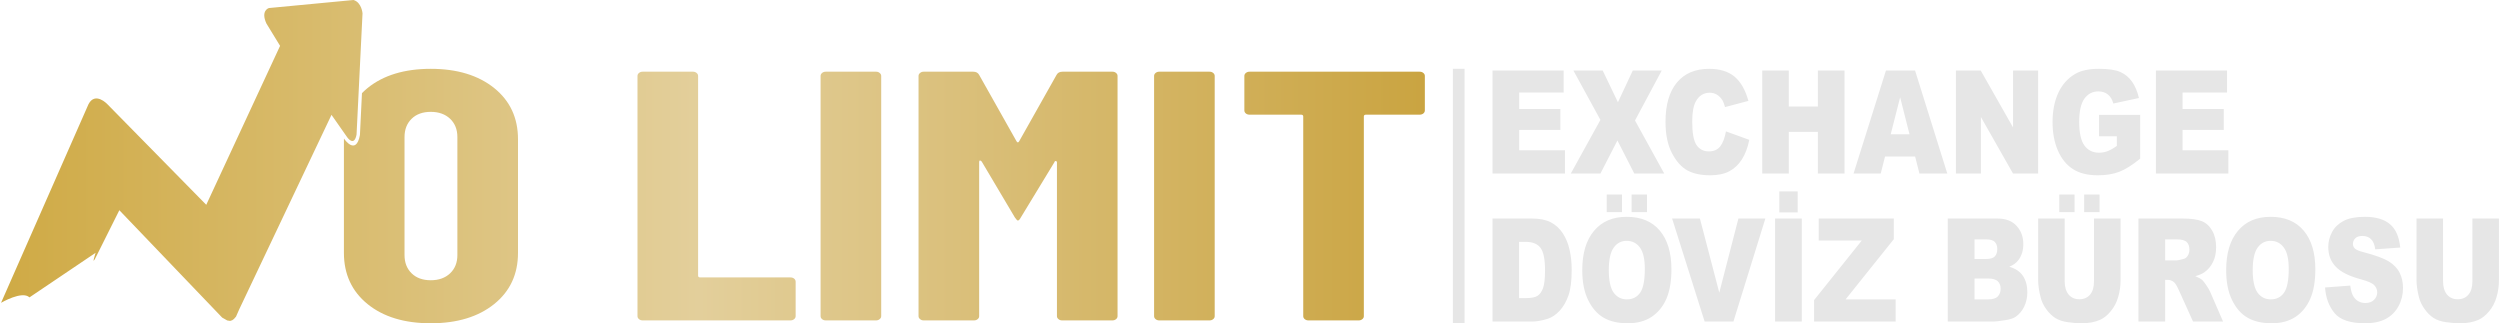
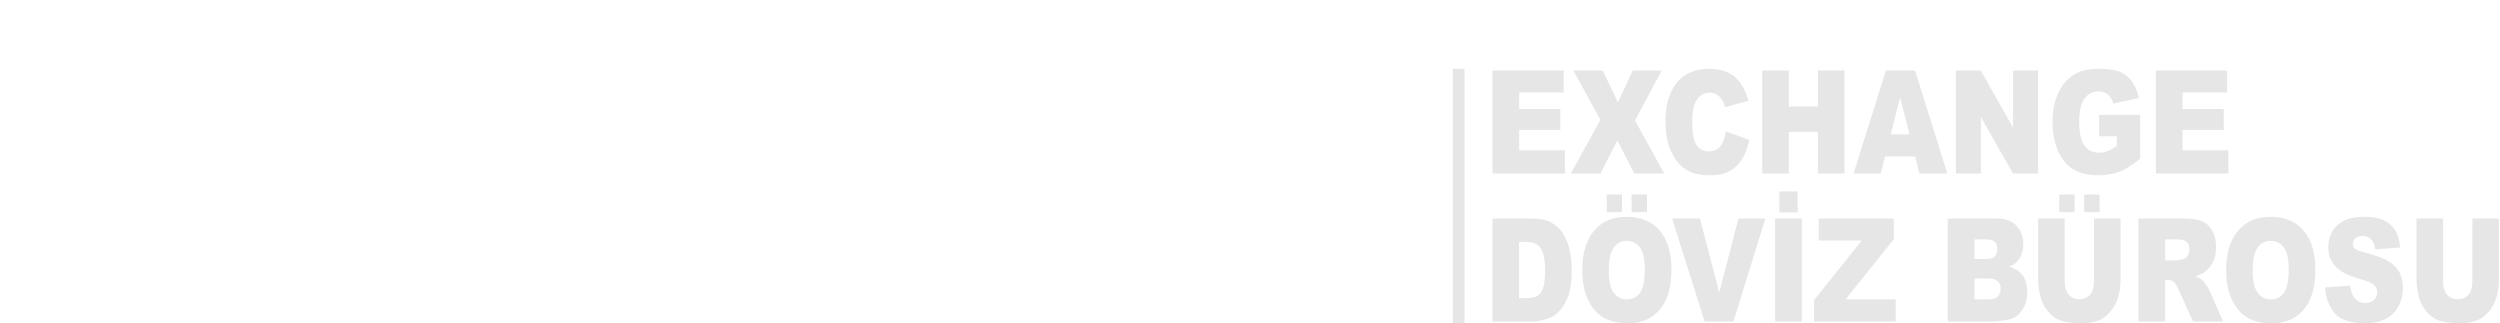
<svg xmlns="http://www.w3.org/2000/svg" xml:space="preserve" width="464px" height="60px" version="1.1" style="shape-rendering:geometricPrecision; text-rendering:geometricPrecision; image-rendering:optimizeQuality; fill-rule:evenodd; clip-rule:evenodd" viewBox="0 0 434.79 56.27">
  <defs>
    <style type="text/css">
   
    .fil1 {fill:#E6E6E6}
    .fil0 {fill:url(#id0)}
   
  </style>
    <linearGradient id="id0" gradientUnits="userSpaceOnUse" x1="0" y1="28.13" x2="247.83" y2="28.13">
      <stop offset="0" style="stop-opacity:1; stop-color:#CFAA45" />
      <stop offset="0.49" style="stop-opacity:1; stop-color:#E3CF9B" />
      <stop offset="1" style="stop-opacity:1; stop-color:#CAA441" />
    </linearGradient>
  </defs>
  <g id="Layer_x0020_1">
-     <path class="fil0" d="M74.8 56.27c-4.59,0 -8.26,-1.12 -11,-3.34 -2.74,-2.23 -4.12,-5.2 -4.12,-8.91l0 -19.79c0,-0.04 0,-0.08 0.01,-0.12l0.09 0.13 0 0c0,0.01 2,2.86 2.68,-0.7l0 -0.04 0.01 -0.04 0.35 -7.25c0.31,-0.31 0.63,-0.6 0.98,-0.89 2.74,-2.22 6.41,-3.34 11,-3.34 4.58,0 8.26,1.12 11.03,3.34 2.77,2.23 4.15,5.2 4.15,8.91l0 19.79c0,3.71 -1.38,6.68 -4.15,8.91 -2.77,2.22 -6.45,3.34 -11.03,3.34zm-69.85 -4.51l11.51 -7.76c0,0 -0.89,2.71 0.16,0.53l3.97 -7.94 17.9 18.69 0.88 0.5 0.5 0.08 0.37 -0.12 0.3 -0.22 0.36 -0.41 0.57 -1.29 16.05 -33.83 2.74 3.91c0,0 1.2,1.73 1.62,-0.47l1.04 -21.11c0,0 -0.15,-1.91 -1.57,-2.32l-14.73 1.4c0,0 -1.47,0.42 -0.43,2.69l2.38 3.89 -12.85 27.67 -17.25 -17.55c0,0 -2.07,-2.18 -3.24,0.02l-15.23 34.59c0,0 3.66,-2.16 4.95,-0.95zm69.85 -2.98c1.39,0 2.51,-0.4 3.36,-1.2 0.85,-0.81 1.27,-1.87 1.27,-3.19l0 -20.53c0,-1.32 -0.42,-2.38 -1.27,-3.19 -0.85,-0.8 -1.97,-1.2 -3.36,-1.2 -1.4,0 -2.51,0.4 -3.33,1.2 -0.83,0.81 -1.24,1.87 -1.24,3.19l0 20.53c0,1.32 0.41,2.38 1.24,3.19 0.82,0.8 1.93,1.2 3.33,1.2zm36.88 6.99c-0.25,0 -0.46,-0.07 -0.64,-0.22 -0.17,-0.14 -0.26,-0.31 -0.26,-0.52l0 -41.81c0,-0.21 0.09,-0.38 0.26,-0.52 0.18,-0.15 0.39,-0.22 0.64,-0.22l8.75 0c0.25,0 0.46,0.07 0.64,0.22 0.17,0.14 0.26,0.31 0.26,0.52l0 34.76c0,0.2 0.12,0.31 0.37,0.31l15.71 0c0.25,0 0.46,0.07 0.64,0.21 0.17,0.15 0.26,0.32 0.26,0.53l0 6c0,0.21 -0.09,0.38 -0.26,0.52 -0.18,0.15 -0.39,0.22 -0.64,0.22l-25.73 0zm31.87 0c-0.25,0 -0.47,-0.07 -0.64,-0.22 -0.17,-0.14 -0.26,-0.31 -0.26,-0.52l0 -41.81c0,-0.21 0.09,-0.38 0.26,-0.52 0.17,-0.15 0.39,-0.22 0.64,-0.22l8.75 0c0.25,0 0.46,0.07 0.63,0.22 0.18,0.14 0.27,0.31 0.27,0.52l0 41.81c0,0.21 -0.09,0.38 -0.27,0.52 -0.17,0.15 -0.38,0.22 -0.63,0.22l-8.75 0zm17.05 0c-0.25,0 -0.46,-0.07 -0.63,-0.22 -0.18,-0.14 -0.27,-0.31 -0.27,-0.52l0 -41.81c0,-0.21 0.09,-0.38 0.27,-0.52 0.17,-0.15 0.38,-0.22 0.63,-0.22l8.61 0c0.49,0 0.84,0.18 1.04,0.56l6.51 11.56c0.15,0.25 0.3,0.25 0.45,0l6.51 -11.56c0.2,-0.38 0.55,-0.56 1.05,-0.56l8.67 0c0.25,0 0.47,0.07 0.64,0.22 0.17,0.14 0.26,0.31 0.26,0.52l0 41.81c0,0.21 -0.09,0.38 -0.26,0.52 -0.17,0.15 -0.39,0.22 -0.64,0.22l-8.75 0c-0.25,0 -0.46,-0.07 -0.63,-0.22 -0.18,-0.14 -0.27,-0.31 -0.27,-0.52l0 -26.72c0,-0.16 -0.06,-0.26 -0.18,-0.28 -0.13,-0.02 -0.22,0.05 -0.27,0.22l-5.83 9.59c-0.2,0.37 -0.37,0.55 -0.52,0.55 -0.1,0 -0.28,-0.18 -0.53,-0.55l-5.76 -9.71c-0.1,-0.13 -0.2,-0.19 -0.3,-0.19 -0.1,0 -0.15,0.08 -0.15,0.25l0 26.84c0,0.21 -0.08,0.38 -0.26,0.52 -0.17,0.15 -0.39,0.22 -0.63,0.22l-8.76 0zm41 0c-0.25,0 -0.46,-0.07 -0.64,-0.22 -0.17,-0.14 -0.26,-0.31 -0.26,-0.52l0 -41.81c0,-0.21 0.09,-0.38 0.26,-0.52 0.18,-0.15 0.39,-0.22 0.64,-0.22l8.75 0c0.25,0 0.46,0.07 0.64,0.22 0.17,0.14 0.26,0.31 0.26,0.52l0 41.81c0,0.21 -0.09,0.38 -0.26,0.52 -0.18,0.15 -0.39,0.22 -0.64,0.22l-8.75 0zm45.33 -43.29c0.25,0 0.46,0.07 0.64,0.22 0.17,0.14 0.26,0.31 0.26,0.52l0 6c0,0.21 -0.09,0.38 -0.26,0.53 -0.18,0.14 -0.39,0.21 -0.64,0.21l-9.35 0c-0.25,0 -0.37,0.11 -0.37,0.31l0 34.76c0,0.21 -0.09,0.38 -0.26,0.52 -0.18,0.15 -0.39,0.22 -0.64,0.22l-8.75 0c-0.25,0 -0.46,-0.07 -0.64,-0.22 -0.17,-0.14 -0.26,-0.31 -0.26,-0.52l0 -34.76c0,-0.2 -0.13,-0.31 -0.37,-0.31l-8.98 0c-0.25,0 -0.46,-0.07 -0.64,-0.21 -0.17,-0.15 -0.26,-0.32 -0.26,-0.53l0 -6c0,-0.21 0.09,-0.38 0.26,-0.52 0.18,-0.15 0.39,-0.22 0.64,-0.22l29.62 0z" />
    <path class="fil1" d="M252.71 11.98l2.03 0 0 44.29 -2.03 0 0 -44.29zm177.46 26.06l4.62 0 0 10.68c0,1.05 -0.14,2.06 -0.42,2.99 -0.27,0.95 -0.7,1.77 -1.29,2.47 -0.59,0.71 -1.21,1.2 -1.85,1.49 -0.9,0.4 -1.98,0.6 -3.24,0.6 -0.73,0 -1.53,-0.07 -2.39,-0.19 -0.86,-0.12 -1.58,-0.36 -2.16,-0.72 -0.58,-0.37 -1.11,-0.88 -1.58,-1.55 -0.48,-0.66 -0.81,-1.35 -0.99,-2.06 -0.29,-1.14 -0.43,-2.15 -0.43,-3.03l0 -10.68 4.62 0 0 10.93c0,0.98 0.23,1.74 0.68,2.29 0.45,0.55 1.08,0.83 1.88,0.83 0.79,0 1.42,-0.28 1.87,-0.82 0.45,-0.54 0.68,-1.3 0.68,-2.3l0 -10.93zm-25.65 12l4.39 -0.33c0.1,0.85 0.29,1.5 0.58,1.94 0.48,0.72 1.16,1.09 2.05,1.09 0.66,0 1.16,-0.19 1.52,-0.56 0.36,-0.37 0.54,-0.8 0.54,-1.29 0,-0.46 -0.17,-0.88 -0.51,-1.24 -0.34,-0.37 -1.12,-0.71 -2.36,-1.04 -2.03,-0.55 -3.47,-1.27 -4.34,-2.18 -0.87,-0.9 -1.31,-2.05 -1.31,-3.45 0,-0.92 0.23,-1.79 0.67,-2.61 0.45,-0.82 1.12,-1.46 2.02,-1.93 0.89,-0.46 2.12,-0.7 3.68,-0.7 1.91,0 3.37,0.43 4.37,1.28 1.01,0.85 1.6,2.21 1.79,4.07l-4.35 0.31c-0.11,-0.81 -0.36,-1.41 -0.73,-1.77 -0.37,-0.37 -0.88,-0.56 -1.53,-0.56 -0.54,0 -0.95,0.14 -1.22,0.41 -0.27,0.27 -0.41,0.61 -0.41,1 0,0.28 0.11,0.54 0.33,0.77 0.22,0.23 0.73,0.45 1.55,0.65 2.02,0.53 3.47,1.06 4.34,1.59 0.87,0.53 1.51,1.19 1.91,1.99 0.4,0.78 0.59,1.67 0.59,2.65 0,1.15 -0.26,2.21 -0.79,3.18 -0.53,0.97 -1.27,1.7 -2.23,2.21 -0.95,0.5 -2.15,0.75 -3.6,0.75 -2.54,0 -4.31,-0.59 -5.29,-1.76 -0.98,-1.18 -1.53,-2.67 -1.66,-4.47zm-12.59 -3.01c0,1.81 0.28,3.11 0.84,3.9 0.57,0.78 1.33,1.18 2.3,1.18 1,0 1.77,-0.39 2.31,-1.16 0.55,-0.78 0.82,-2.16 0.82,-4.17 0,-1.68 -0.28,-2.91 -0.85,-3.69 -0.57,-0.78 -1.34,-1.17 -2.32,-1.17 -0.93,0 -1.69,0.4 -2.25,1.19 -0.57,0.79 -0.85,2.1 -0.85,3.92zm-4.62 -0.01c0,-2.93 0.68,-5.21 2.04,-6.83 1.36,-1.63 3.26,-2.45 5.69,-2.45 2.49,0 4.41,0.8 5.76,2.4 1.35,1.6 2.03,3.85 2.03,6.73 0,2.1 -0.3,3.81 -0.89,5.15 -0.59,1.34 -1.44,2.38 -2.55,3.13 -1.12,0.74 -2.5,1.12 -4.17,1.12 -1.69,0 -3.08,-0.33 -4.19,-0.97 -1.11,-0.64 -2.01,-1.66 -2.69,-3.06 -0.69,-1.39 -1.03,-3.13 -1.03,-5.22zm-10.62 -1.69l1.95 0c0.21,0 0.62,-0.09 1.23,-0.25 0.31,-0.07 0.56,-0.26 0.75,-0.56 0.19,-0.31 0.29,-0.65 0.29,-1.05 0,-0.58 -0.15,-1.02 -0.46,-1.33 -0.31,-0.31 -0.88,-0.47 -1.73,-0.47l-2.03 0 0 3.66zm-4.65 10.64l0 -17.93 7.71 0c1.43,0 2.53,0.15 3.28,0.44 0.76,0.3 1.37,0.84 1.83,1.64 0.47,0.79 0.7,1.77 0.7,2.91 0,0.99 -0.18,1.85 -0.54,2.57 -0.35,0.73 -0.84,1.31 -1.46,1.76 -0.4,0.29 -0.94,0.52 -1.63,0.71 0.55,0.22 0.95,0.44 1.21,0.66 0.16,0.15 0.41,0.46 0.73,0.94 0.33,0.48 0.54,0.86 0.65,1.12l2.25 5.18 -5.23 0 -2.47 -5.47c-0.32,-0.71 -0.6,-1.17 -0.84,-1.38 -0.33,-0.28 -0.71,-0.41 -1.14,-0.41l-0.4 0 0 7.26 -4.65 0zm-9.45 -22.11l2.68 0 0 3.06 -2.68 0 0 -3.06zm-4.33 0l2.66 0 0 3.06 -2.66 0 0 -3.06zm6.04 4.18l4.63 0 0 10.68c0,1.05 -0.14,2.06 -0.42,2.99 -0.27,0.95 -0.71,1.77 -1.3,2.47 -0.58,0.71 -1.2,1.2 -1.85,1.49 -0.9,0.4 -1.98,0.6 -3.23,0.6 -0.73,0 -1.53,-0.07 -2.39,-0.19 -0.86,-0.12 -1.58,-0.36 -2.16,-0.72 -0.58,-0.37 -1.11,-0.88 -1.59,-1.55 -0.48,-0.66 -0.81,-1.35 -0.98,-2.06 -0.29,-1.14 -0.43,-2.15 -0.43,-3.03l0 -10.68 4.62 0 0 10.93c0,0.98 0.23,1.74 0.68,2.29 0.45,0.55 1.08,0.83 1.88,0.83 0.79,0 1.41,-0.28 1.87,-0.82 0.45,-0.54 0.67,-1.3 0.67,-2.3l0 -10.93zm-20.79 14.07l2.36 0c0.8,0 1.36,-0.17 1.69,-0.51 0.33,-0.34 0.49,-0.79 0.49,-1.36 0,-0.53 -0.16,-0.95 -0.48,-1.27 -0.33,-0.33 -0.9,-0.49 -1.71,-0.49l-2.35 0 0 3.63zm0 -7.03l2.02 0c0.72,0 1.23,-0.15 1.51,-0.45 0.28,-0.3 0.43,-0.73 0.43,-1.29 0,-0.52 -0.15,-0.93 -0.43,-1.23 -0.28,-0.29 -0.78,-0.44 -1.48,-0.44l-2.05 0 0 3.41zm-4.66 -7.04l8.67 0c1.44,0 2.55,0.43 3.32,1.29 0.78,0.85 1.16,1.91 1.16,3.18 0,1.06 -0.27,1.97 -0.82,2.72 -0.37,0.51 -0.91,0.91 -1.62,1.2 1.08,0.31 1.87,0.84 2.38,1.6 0.5,0.75 0.76,1.7 0.76,2.84 0,0.93 -0.19,1.76 -0.55,2.51 -0.36,0.74 -0.85,1.32 -1.48,1.76 -0.39,0.26 -0.97,0.46 -1.76,0.58 -1.04,0.16 -1.73,0.25 -2.07,0.25l-7.99 0 0 -17.93zm-22.46 0l13.07 0 0 3.59 -8.39 10.48 8.71 0 0 3.86 -14.2 0 0 -3.73 8.3 -10.37 -7.49 0 0 -3.83zm-6.86 -4.73l3.2 0 0 3.66 -3.2 0 0 -3.66zm-0.74 4.73l4.65 0 0 17.93 -4.65 0 0 -17.93zm-17.92 0l4.84 0 3.37 12.9 3.33 -12.9 4.69 0 -5.56 17.93 -5.01 0 -5.66 -17.93zm-7.05 -4.18l2.68 0 0 3.06 -2.68 0 0 -3.06zm-4.33 0l2.66 0 0 3.06 -2.66 0 0 -3.06zm0.36 13.17c0,1.81 0.28,3.11 0.84,3.9 0.57,0.78 1.33,1.18 2.3,1.18 1,0 1.77,-0.39 2.32,-1.16 0.54,-0.78 0.81,-2.16 0.81,-4.17 0,-1.68 -0.28,-2.91 -0.85,-3.69 -0.57,-0.78 -1.34,-1.17 -2.32,-1.17 -0.93,0 -1.69,0.4 -2.25,1.19 -0.57,0.79 -0.85,2.1 -0.85,3.92zm-4.62 -0.01c0,-2.93 0.68,-5.21 2.04,-6.83 1.36,-1.63 3.26,-2.45 5.69,-2.45 2.5,0 4.42,0.8 5.77,2.4 1.34,1.6 2.02,3.85 2.02,6.73 0,2.1 -0.3,3.81 -0.88,5.15 -0.59,1.34 -1.45,2.38 -2.56,3.13 -1.12,0.74 -2.5,1.12 -4.17,1.12 -1.68,0 -3.08,-0.33 -4.19,-0.97 -1.1,-0.64 -2,-1.66 -2.69,-3.06 -0.69,-1.39 -1.03,-3.13 -1.03,-5.22zm-11 -4.92l0 9.79 1.13 0c0.97,0 1.66,-0.13 2.08,-0.39 0.4,-0.26 0.72,-0.7 0.96,-1.34 0.23,-0.64 0.35,-1.68 0.35,-3.11 0,-1.9 -0.26,-3.2 -0.78,-3.9 -0.52,-0.7 -1.38,-1.05 -2.58,-1.05l-1.16 0zm-4.62 -4.06l6.87 0c1.36,0 2.45,0.22 3.29,0.66 0.83,0.44 1.52,1.07 2.07,1.9 0.54,0.82 0.94,1.78 1.18,2.87 0.25,1.09 0.37,2.25 0.37,3.47 0,1.92 -0.18,3.4 -0.55,4.46 -0.36,1.05 -0.87,1.94 -1.51,2.65 -0.65,0.71 -1.35,1.19 -2.09,1.43 -1.01,0.32 -1.93,0.49 -2.76,0.49l-6.87 0 0 -17.93zm115.47 -25.76l12.38 0 0 3.83 -7.74 0 0 2.86 7.17 0 0 3.65 -7.17 0 0 3.53 7.97 0 0 4.06 -12.61 0 0 -17.93zm-9.9 11.44l0 -3.73 7.16 0 0 7.63c-1.37,1.11 -2.58,1.88 -3.63,2.28 -1.06,0.41 -2.3,0.61 -3.75,0.61 -1.78,0 -3.23,-0.36 -4.34,-1.09 -1.12,-0.72 -1.99,-1.8 -2.61,-3.24 -0.62,-1.43 -0.92,-3.08 -0.92,-4.93 0,-1.96 0.34,-3.66 1.01,-5.11 0.67,-1.44 1.66,-2.54 2.96,-3.29 1.01,-0.58 2.38,-0.87 4.09,-0.87 1.66,0 2.89,0.18 3.71,0.54 0.83,0.36 1.51,0.92 2.05,1.67 0.54,0.76 0.94,1.71 1.22,2.87l-4.46 0.96c-0.18,-0.68 -0.49,-1.2 -0.93,-1.56 -0.44,-0.37 -1,-0.55 -1.68,-0.55 -1.01,0 -1.82,0.43 -2.43,1.27 -0.6,0.84 -0.9,2.18 -0.9,4 0,1.94 0.3,3.32 0.91,4.15 0.61,0.83 1.46,1.25 2.55,1.25 0.52,0 1.01,-0.09 1.48,-0.27 0.46,-0.18 1,-0.48 1.61,-0.91l0 -1.68 -3.1 0zm-24.91 -11.44l4.32 0 5.62 9.9 0 -9.9 4.37 0 0 17.93 -4.37 0 -5.59 -9.84 0 9.84 -4.35 0 0 -17.93zm-8.08 11.09l-1.63 -6.44 -1.64 6.44 3.27 0zm0.98 3.88l-5.24 0 -0.75 2.96 -4.73 0 5.64 -17.93 5.07 0 5.61 17.93 -4.85 0 -0.75 -2.96zm-26.61 -14.97l4.62 0 0 6.26 5.06 0 0 -6.26 4.64 0 0 17.93 -4.64 0 0 -7.26 -5.06 0 0 7.26 -4.62 0 0 -17.93zm-6.32 10.59l4.06 1.47c-0.27,1.36 -0.7,2.5 -1.29,3.41 -0.58,0.91 -1.31,1.6 -2.18,2.06 -0.87,0.46 -1.97,0.7 -3.32,0.7 -1.63,0 -2.96,-0.29 -3.99,-0.85 -1.03,-0.57 -1.92,-1.56 -2.67,-2.99 -0.75,-1.42 -1.13,-3.25 -1.13,-5.47 0,-2.96 0.66,-5.24 1.98,-6.83 1.32,-1.59 3.19,-2.39 5.6,-2.39 1.88,0 3.37,0.46 4.45,1.37 1.08,0.92 1.88,2.32 2.4,4.21l-4.07 1.08c-0.15,-0.54 -0.3,-0.94 -0.45,-1.19 -0.27,-0.42 -0.58,-0.74 -0.96,-0.97 -0.37,-0.23 -0.79,-0.34 -1.25,-0.34 -1.06,0 -1.86,0.5 -2.42,1.51 -0.42,0.75 -0.63,1.92 -0.63,3.52 0,1.99 0.25,3.34 0.75,4.08 0.51,0.74 1.22,1.1 2.13,1.1 0.88,0 1.55,-0.29 2.01,-0.89 0.45,-0.59 0.78,-1.46 0.98,-2.59zm-26.55 -10.59l5.1 0 2.65 5.52 2.58 -5.52 5.04 0 -4.65 8.69 5.09 9.24 -5.21 0 -2.94 -5.76 -2.96 5.76 -5.16 0 5.16 -9.34 -4.7 -8.59zm-14.08 0l12.38 0 0 3.83 -7.74 0 0 2.86 7.17 0 0 3.65 -7.17 0 0 3.53 7.97 0 0 4.06 -12.61 0 0 -17.93z" />
  </g>
</svg>